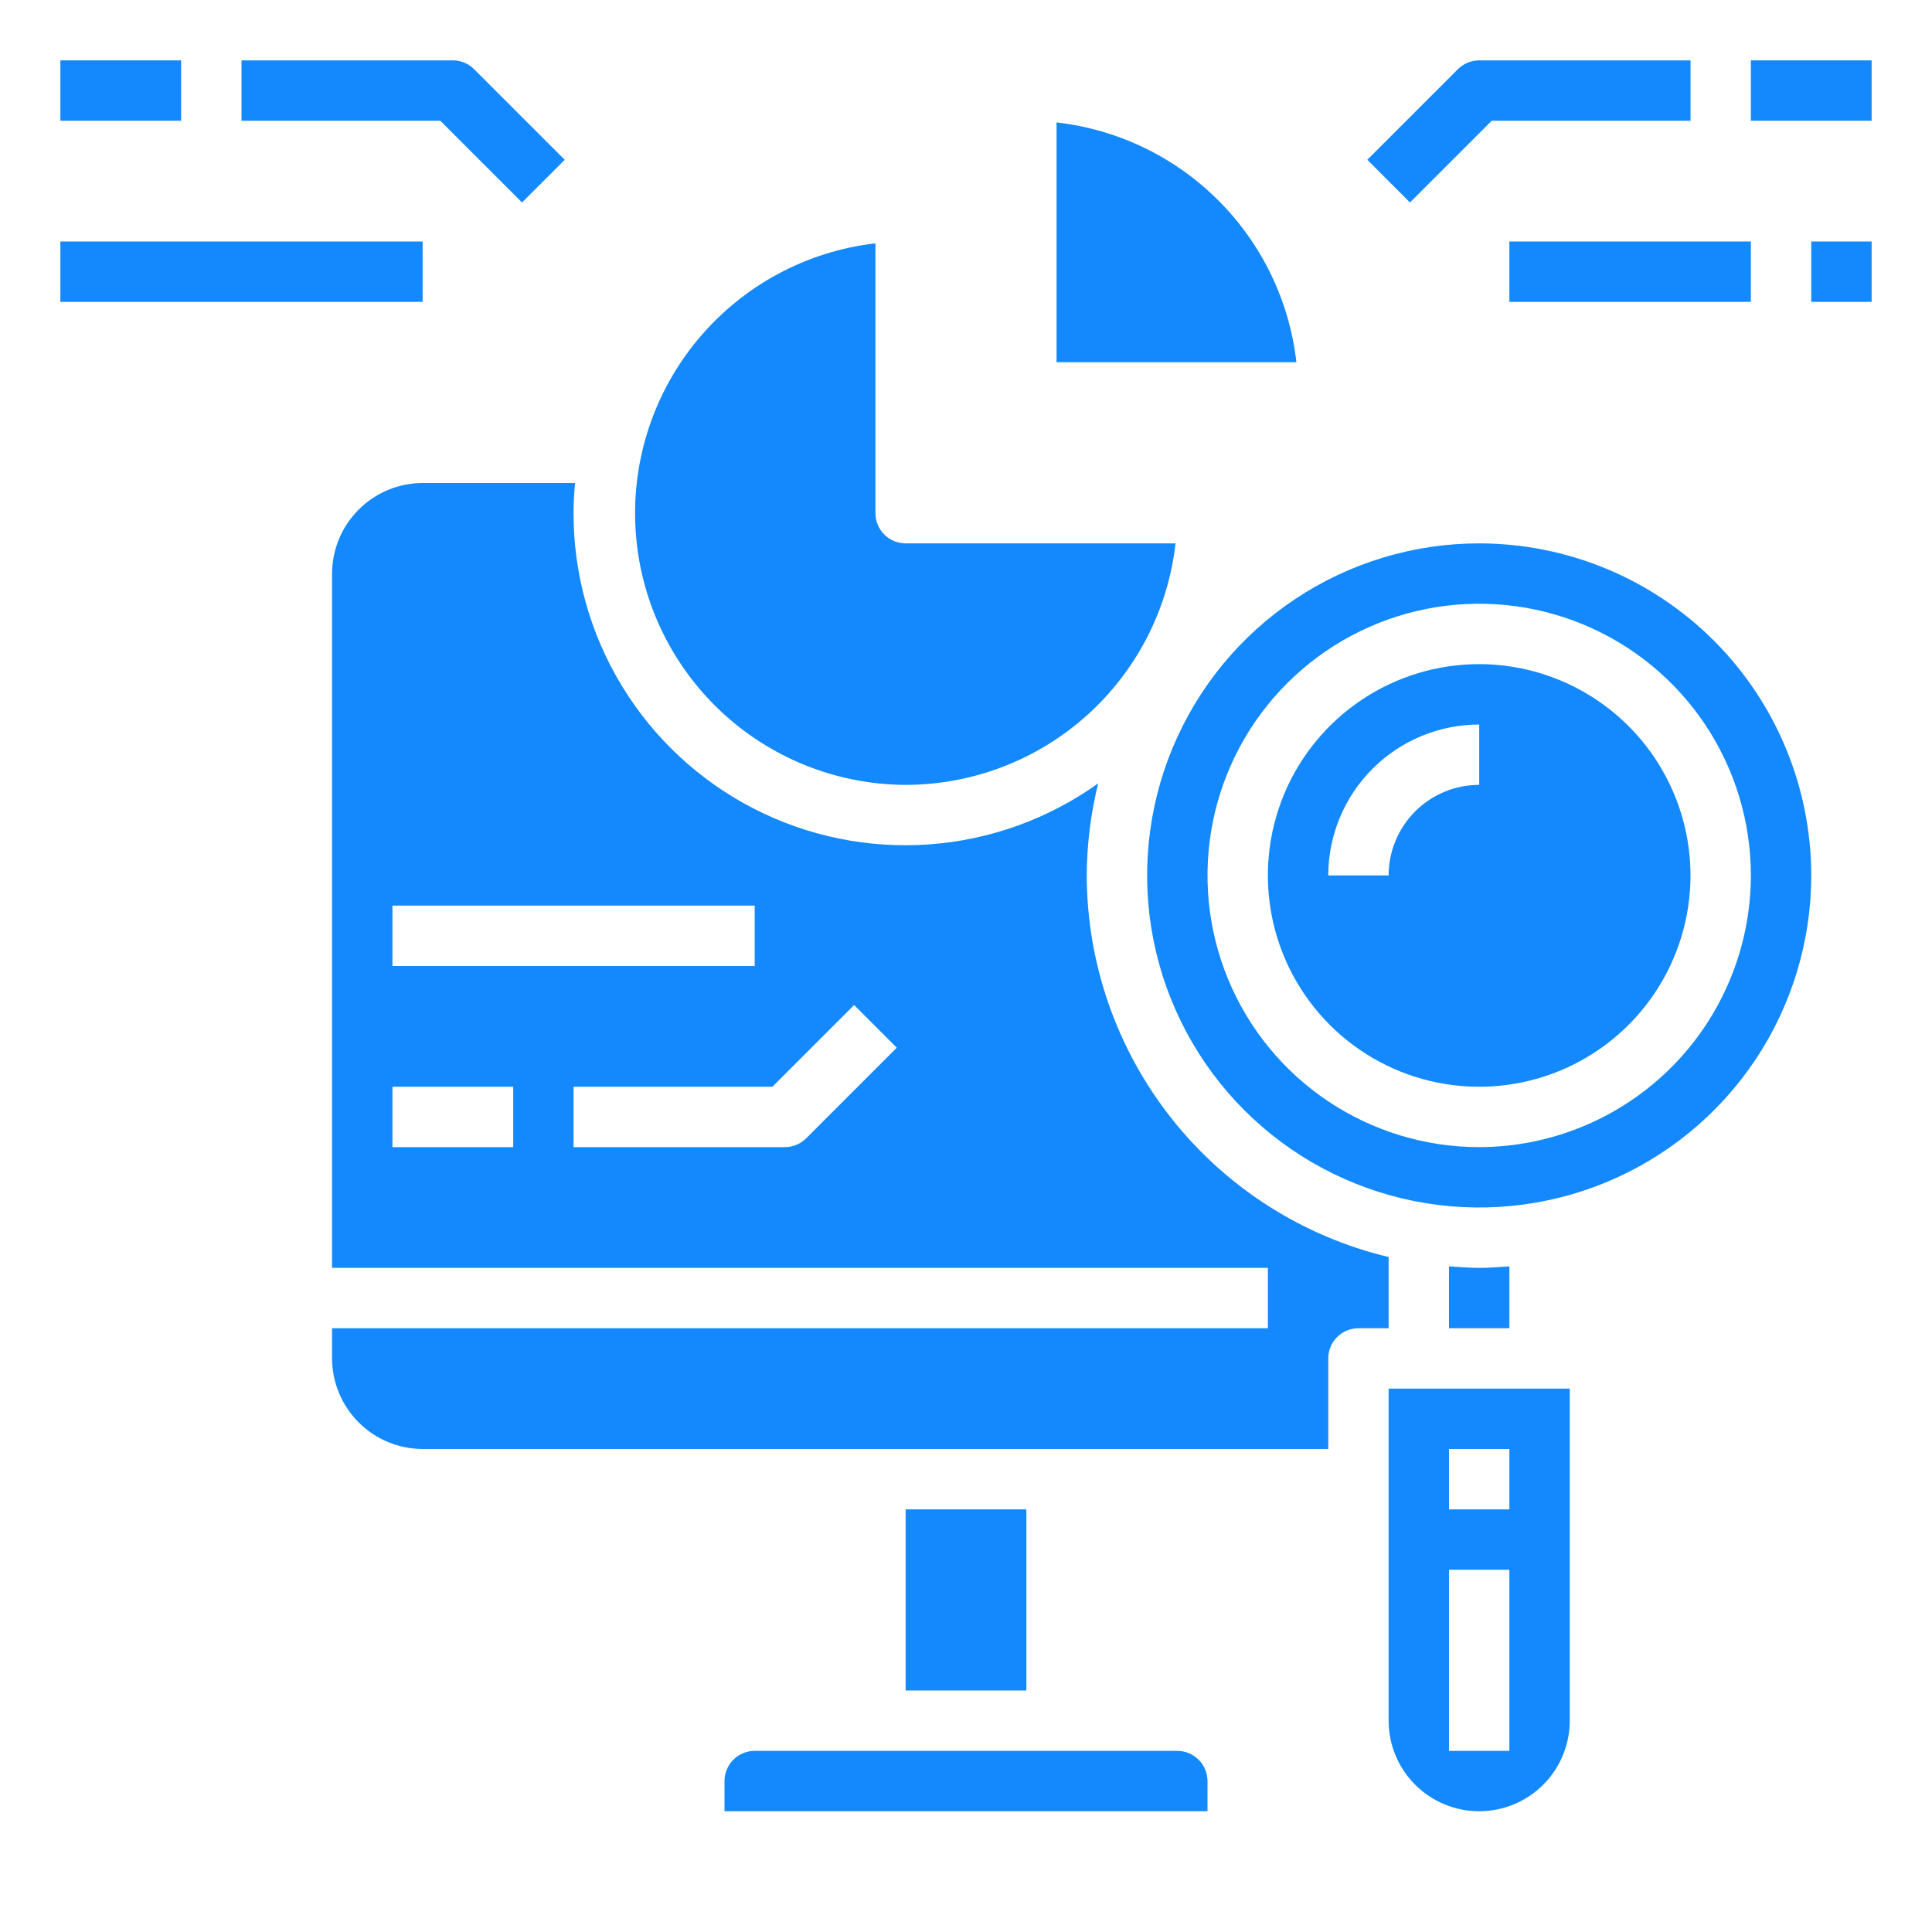
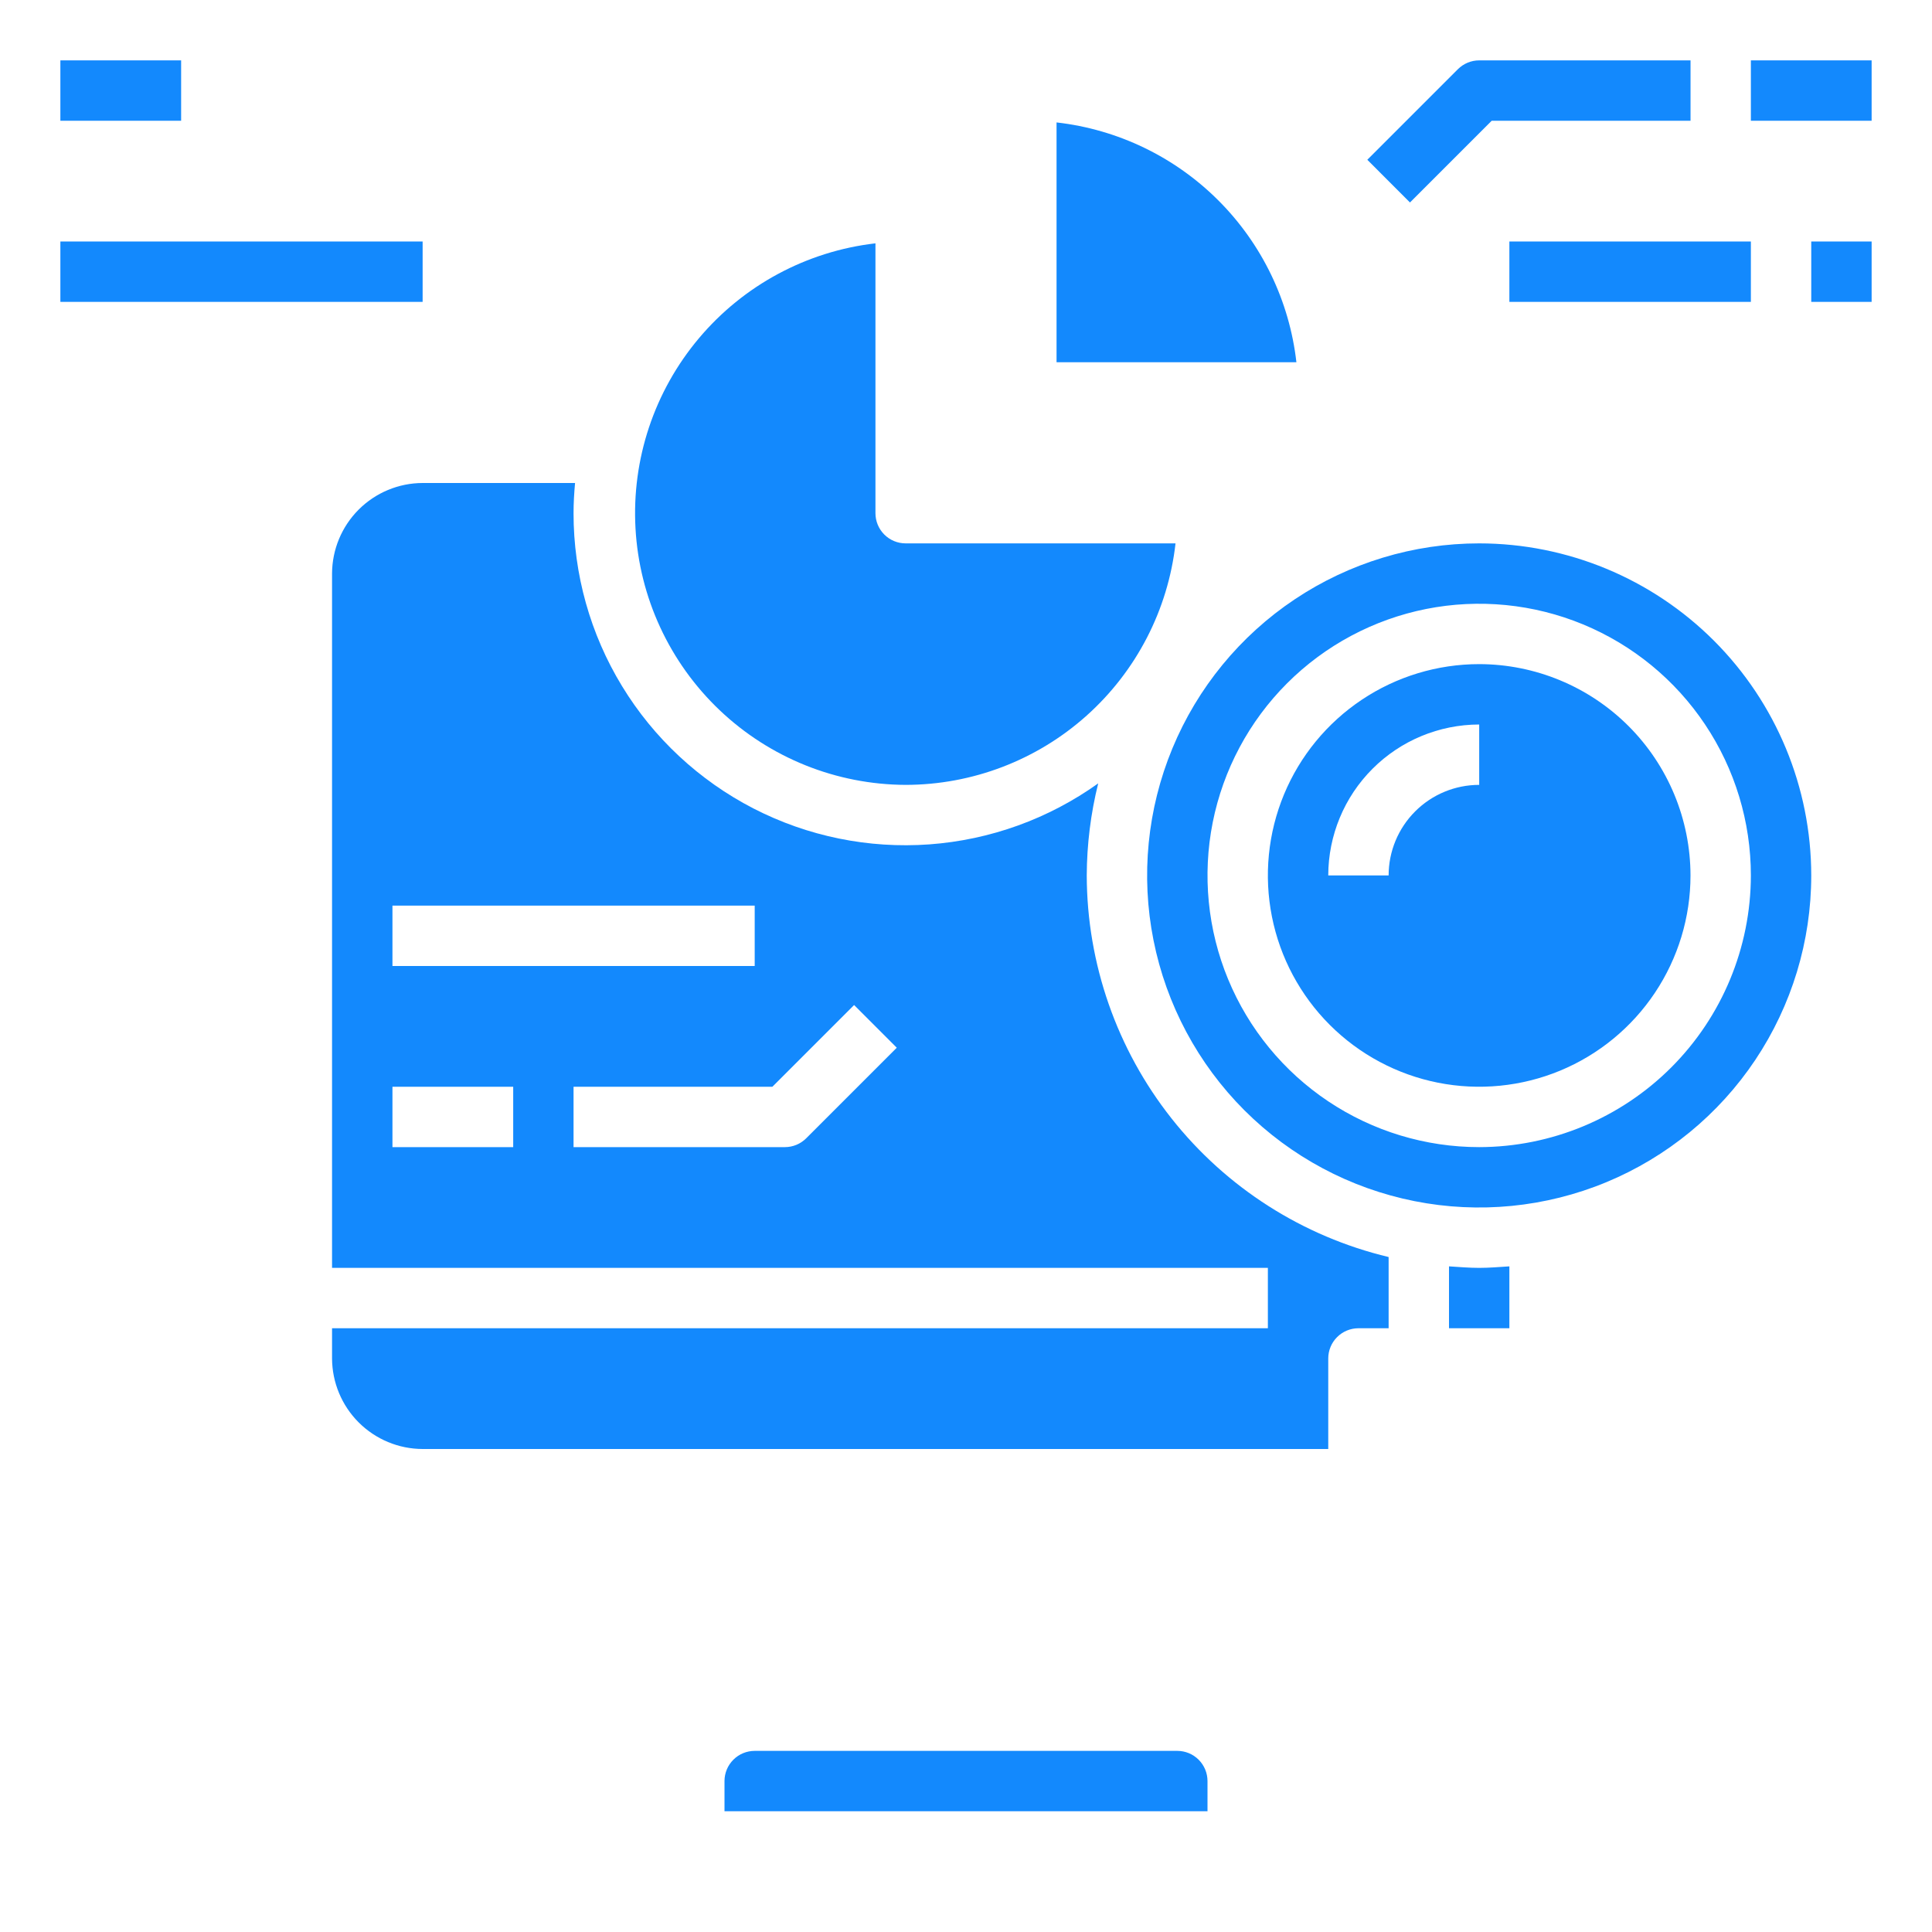
<svg xmlns="http://www.w3.org/2000/svg" width="60" height="60" viewBox="0 0 60 60" fill="none">
-   <path d="M43.125 53.438C43.125 54.183 43.421 54.899 43.949 55.426C44.476 55.954 45.192 56.25 45.938 56.25C46.683 56.25 47.399 55.954 47.926 55.426C48.454 54.899 48.75 54.183 48.75 53.438V43.125H43.125V53.438ZM45 45H46.875V46.875H45V45ZM45 48.75H46.875V54.375H45V48.75Z" fill="#1389FD" />
  <path d="M43.125 39.038C40.459 38.401 38.085 36.886 36.385 34.737C34.684 32.587 33.756 29.928 33.75 27.188C33.754 26.224 33.873 25.264 34.106 24.328C32.565 25.43 30.751 26.085 28.862 26.223C26.973 26.36 25.082 25.974 23.398 25.107C21.714 24.239 20.302 22.925 19.317 21.307C18.331 19.69 17.811 17.832 17.812 15.938C17.812 15.619 17.831 15.309 17.859 15H13.125C12.38 15.002 11.666 15.299 11.139 15.826C10.612 16.353 10.315 17.067 10.312 17.812V39.375H39.375V41.25H10.312V42.188C10.315 42.933 10.612 43.647 11.139 44.174C11.666 44.701 12.38 44.998 13.125 45H41.25V42.188C41.25 41.939 41.349 41.7 41.525 41.525C41.7 41.349 41.939 41.25 42.188 41.25H43.125V39.038ZM12.188 28.125H23.438V30H12.188V28.125ZM15.938 35.625H12.188V33.75H15.938V35.625ZM25.038 35.35C24.862 35.526 24.624 35.625 24.375 35.625H17.812V33.75H23.987L26.525 31.212L27.85 32.538L25.038 35.35Z" fill="#1389FD" />
  <path d="M32.812 3.802V11.25H40.261C40.045 9.349 39.191 7.577 37.838 6.225C36.485 4.872 34.714 4.018 32.812 3.802Z" fill="#1389FD" />
  <path d="M36.562 54.375H23.438C23.189 54.375 22.95 54.474 22.775 54.65C22.599 54.825 22.5 55.064 22.5 55.312V56.25H37.5V55.312C37.5 55.064 37.401 54.825 37.225 54.65C37.05 54.474 36.811 54.375 36.562 54.375Z" fill="#1389FD" />
  <path d="M28.126 24.375C30.2 24.373 32.201 23.607 33.746 22.224C35.292 20.84 36.275 18.937 36.507 16.875H28.126C27.877 16.875 27.639 16.777 27.463 16.601C27.287 16.425 27.188 16.186 27.188 15.938V7.557C25.052 7.804 23.091 8.858 21.706 10.504C20.321 12.149 19.616 14.26 19.736 16.408C19.855 18.555 20.791 20.575 22.35 22.056C23.909 23.537 25.975 24.367 28.126 24.375Z" fill="#1389FD" />
-   <path d="M28.125 46.875H31.875V52.5H28.125V46.875Z" fill="#1389FD" />
  <path d="M45.938 39.375C45.619 39.375 45.309 39.347 45 39.328V41.25H46.875V39.328C46.566 39.347 46.256 39.375 45.938 39.375Z" fill="#1389FD" />
  <path d="M45.938 16.875C43.898 16.875 41.904 17.48 40.208 18.613C38.512 19.746 37.191 21.357 36.41 23.241C35.63 25.125 35.425 27.199 35.823 29.199C36.221 31.2 37.203 33.037 38.645 34.48C40.088 35.922 41.925 36.904 43.926 37.302C45.926 37.7 48 37.495 49.884 36.715C51.768 35.934 53.379 34.613 54.512 32.917C55.645 31.221 56.25 29.227 56.25 27.188C56.248 24.453 55.161 21.831 53.228 19.897C51.294 17.964 48.672 16.877 45.938 16.875ZM45.938 35.625C44.269 35.625 42.637 35.13 41.25 34.203C39.862 33.276 38.781 31.958 38.142 30.416C37.504 28.875 37.337 27.178 37.662 25.541C37.988 23.905 38.791 22.401 39.971 21.221C41.151 20.041 42.655 19.238 44.291 18.912C45.928 18.587 47.625 18.754 49.166 19.392C50.708 20.031 52.026 21.112 52.953 22.5C53.88 23.887 54.375 25.519 54.375 27.188C54.372 29.424 53.483 31.569 51.901 33.151C50.319 34.732 48.174 35.622 45.938 35.625Z" fill="#1389FD" />
-   <path d="M45.938 20.625C44.64 20.625 43.371 21.01 42.292 21.731C41.212 22.452 40.371 23.477 39.874 24.676C39.378 25.875 39.248 27.195 39.501 28.468C39.754 29.741 40.379 30.91 41.297 31.828C42.215 32.746 43.384 33.371 44.657 33.624C45.93 33.877 47.25 33.747 48.449 33.251C49.648 32.754 50.673 31.913 51.394 30.833C52.115 29.754 52.5 28.485 52.5 27.188C52.498 25.448 51.806 23.78 50.576 22.549C49.345 21.319 47.677 20.627 45.938 20.625ZM45.938 24.375C45.192 24.375 44.476 24.671 43.949 25.199C43.421 25.726 43.125 26.442 43.125 27.188H41.25C41.252 25.945 41.746 24.753 42.625 23.875C43.503 22.996 44.695 22.502 45.938 22.5V24.375Z" fill="#1389FD" />
+   <path d="M45.938 20.625C44.64 20.625 43.371 21.01 42.292 21.731C41.212 22.452 40.371 23.477 39.874 24.676C39.378 25.875 39.248 27.195 39.501 28.468C39.754 29.741 40.379 30.91 41.297 31.828C42.215 32.746 43.384 33.371 44.657 33.624C45.93 33.877 47.25 33.747 48.449 33.251C49.648 32.754 50.673 31.913 51.394 30.833C52.115 29.754 52.5 28.485 52.5 27.188C52.498 25.448 51.806 23.78 50.576 22.549C49.345 21.319 47.677 20.627 45.938 20.625ZM45.938 24.375C45.192 24.375 44.476 24.671 43.949 25.199C43.421 25.726 43.125 26.442 43.125 27.188H41.25C41.252 25.945 41.746 24.753 42.625 23.875C43.503 22.996 44.695 22.502 45.938 22.5Z" fill="#1389FD" />
  <path d="M46.326 3.75H52.501V1.875H45.938C45.69 1.875 45.451 1.974 45.275 2.15L42.463 4.962L43.788 6.288L46.326 3.75Z" fill="#1389FD" />
  <path d="M54.375 1.875H58.125V3.75H54.375V1.875Z" fill="#1389FD" />
-   <path d="M16.212 6.288L17.538 4.962L14.725 2.15C14.55 1.974 14.311 1.875 14.062 1.875H7.5V3.75H13.674L16.212 6.288Z" fill="#1389FD" />
  <path d="M1.875 1.875H5.625V3.75H1.875V1.875Z" fill="#1389FD" />
  <path d="M46.875 7.5H54.375V9.375H46.875V7.5Z" fill="#1389FD" />
  <path d="M56.25 7.5H58.125V9.375H56.25V7.5Z" fill="#1389FD" />
  <path d="M1.875 7.5H13.125V9.375H1.875V7.5Z" fill="#1389FD" />
</svg>